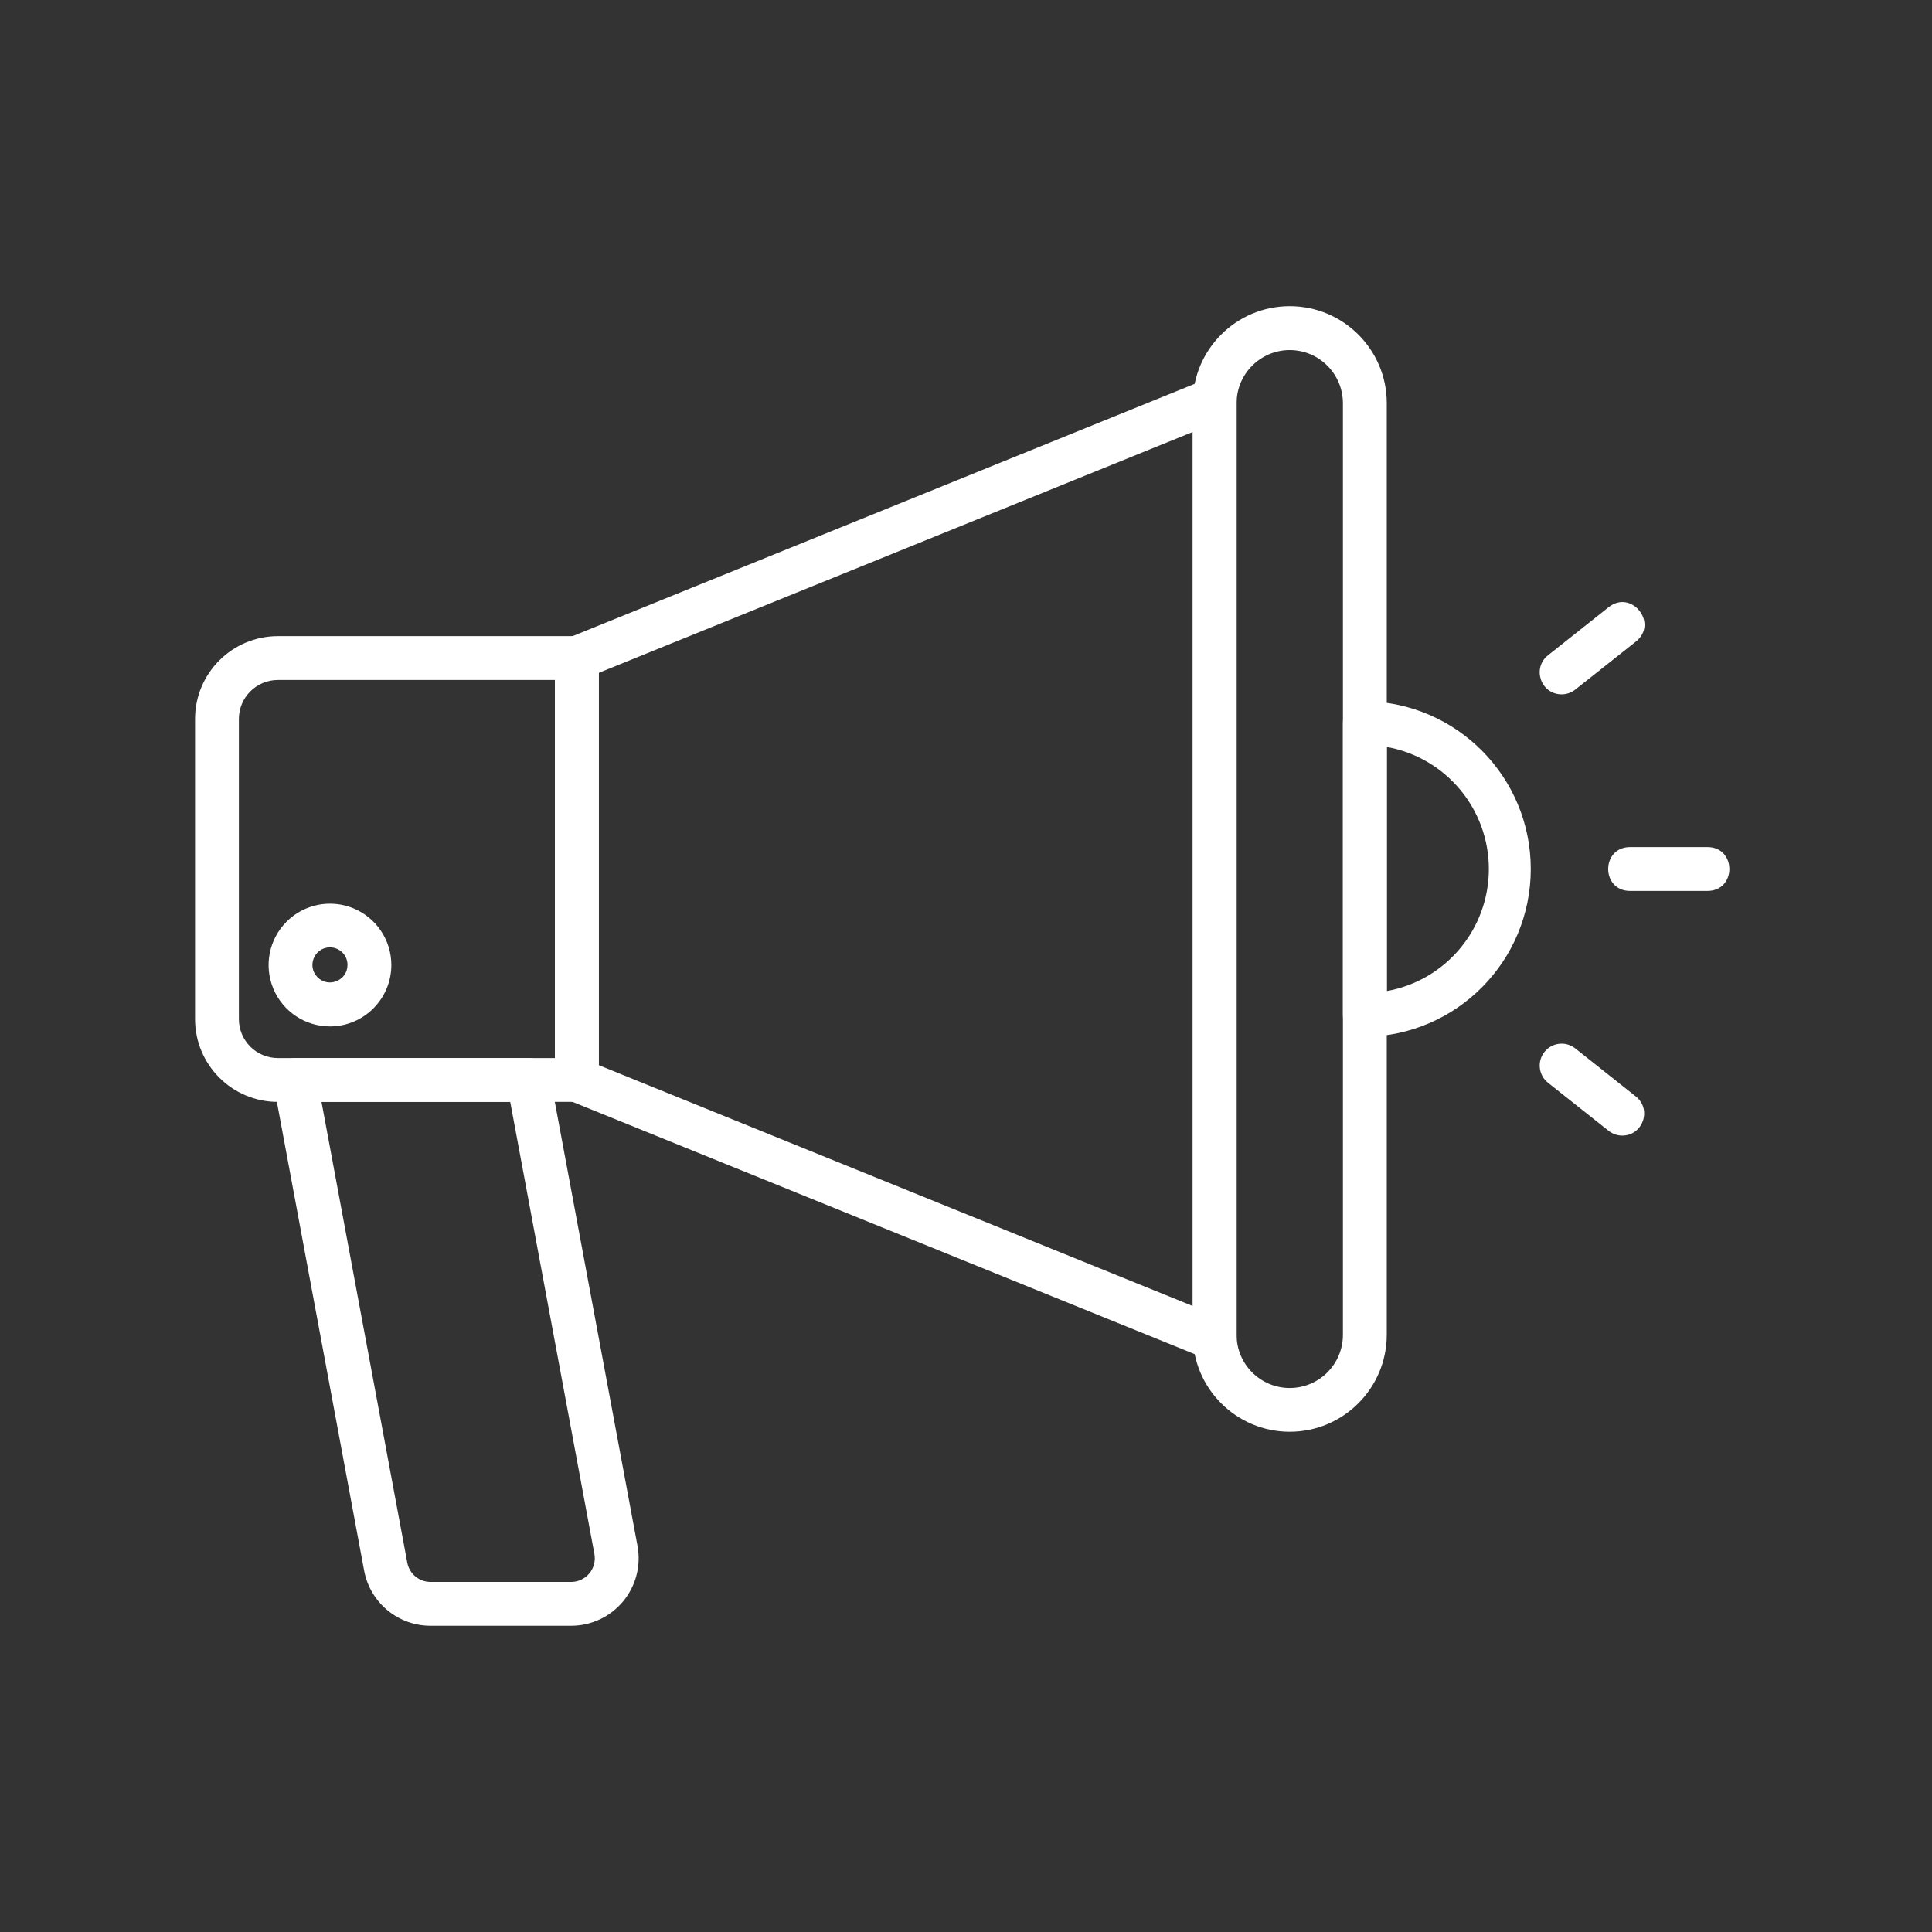
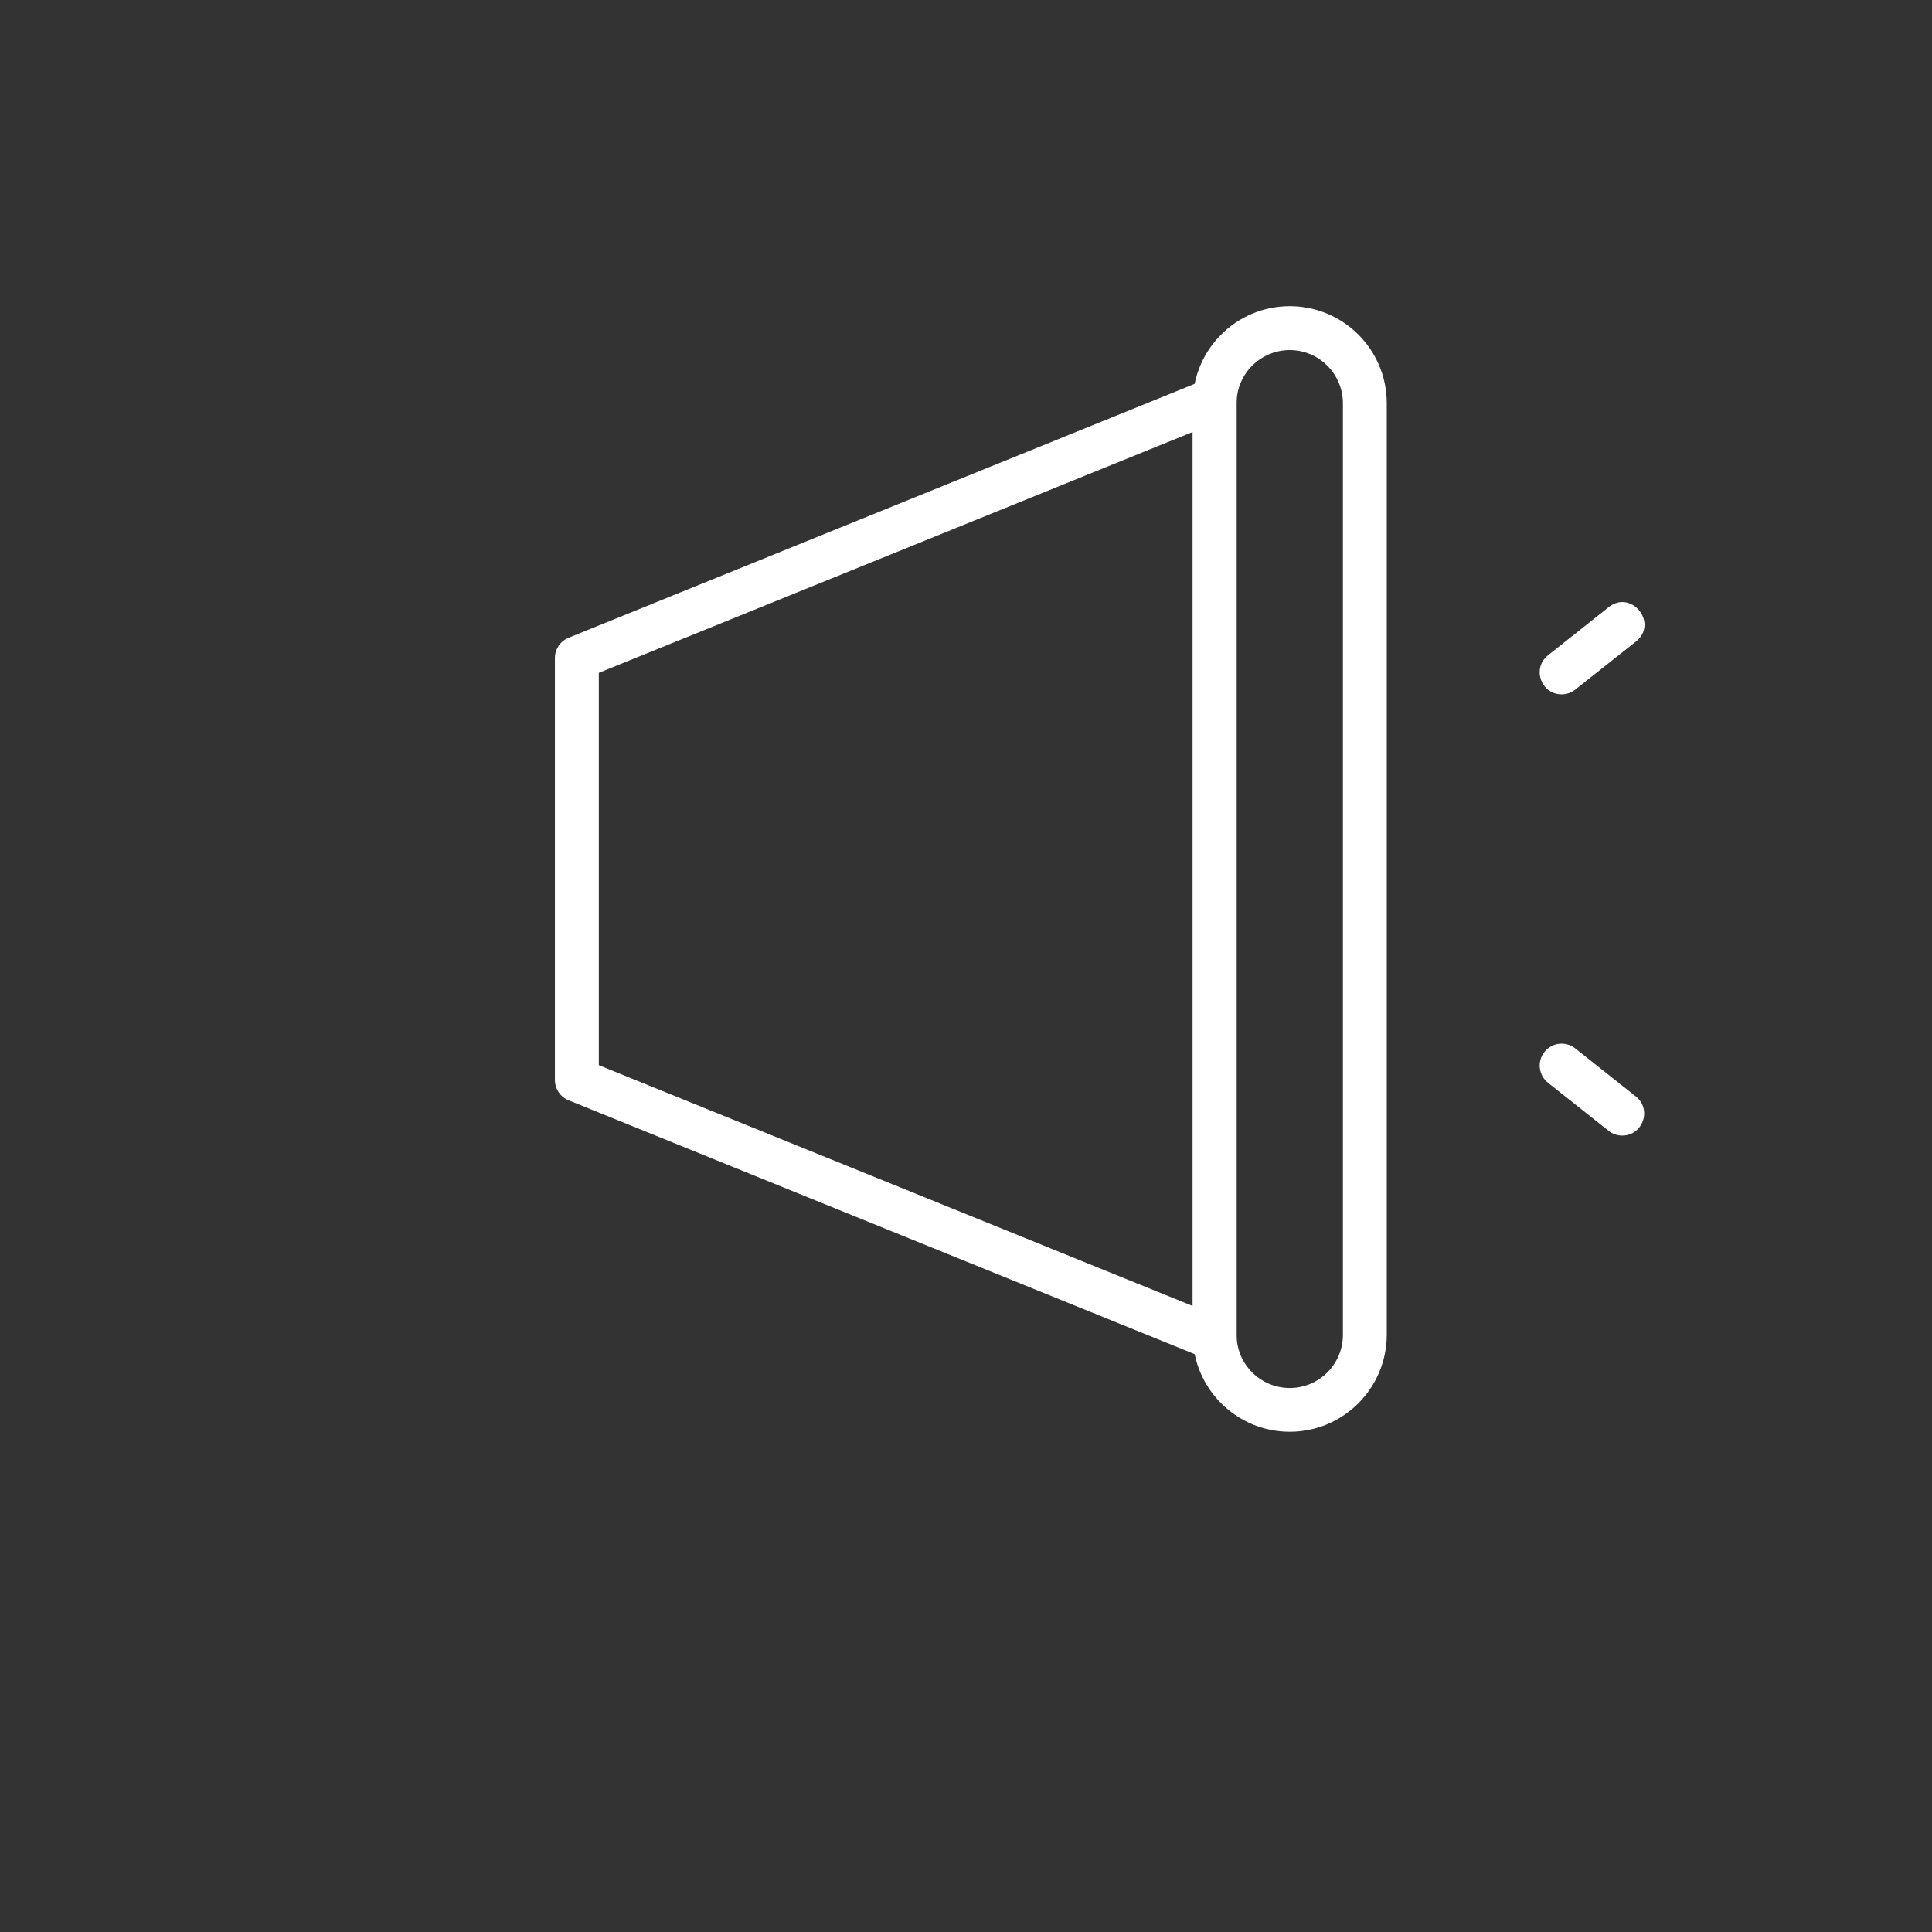
<svg xmlns="http://www.w3.org/2000/svg" width="500" zoomAndPan="magnify" viewBox="0 0 375 375" height="500" preserveAspectRatio="xMidYMid meet" version="1.0">
  <rect x="0" y="0" width="375" height="375" fill="#333333" stroke="none" />
  <defs>
    <clipPath id="f89b1f05af">
      <path d="M 37.5 123 L 117 123 L 117 214 L 37.5 214 Z M 37.5 123 " clip-rule="nonzero" />
    </clipPath>
    <clipPath id="4e2b214f01">
      <path d="M 231 59.438 L 270 59.438 L 270 278 L 231 278 Z M 231 59.438 " clip-rule="nonzero" />
    </clipPath>
    <clipPath id="8b0bc9e663">
-       <path d="M 53 205 L 124 205 L 124 315.938 L 53 315.938 Z M 53 205 " clip-rule="nonzero" />
-     </clipPath>
+       </clipPath>
  </defs>
  <g clip-path="url(#f89b1f05af)">
-     <path fill="#ffffff" d="M 111.969 213.875 L 53.926 213.875 C 45.051 213.867 37.859 206.676 37.859 197.801 L 37.859 139.547 C 37.867 130.676 45.055 123.488 53.926 123.473 L 111.969 123.473 C 114.32 123.473 116.227 125.379 116.227 127.73 L 116.227 209.625 C 116.227 211.973 114.32 213.875 111.969 213.875 Z M 53.926 131.984 C 49.754 131.988 46.371 135.375 46.367 139.547 L 46.367 197.801 C 46.367 201.977 49.75 205.363 53.926 205.367 L 107.715 205.367 L 107.715 131.984 Z M 53.926 131.984 " fill-opacity="1" fill-rule="nonzero" />
-   </g>
+     </g>
  <path fill="#ffffff" d="M 235.766 264.082 C 235.219 264.082 234.672 263.973 234.164 263.762 L 110.359 213.562 C 108.758 212.914 107.707 211.352 107.707 209.621 L 107.707 127.73 C 107.707 125.996 108.758 124.438 110.359 123.785 L 234.164 73.582 C 236.961 72.445 240.02 74.508 240.02 77.527 L 240.02 259.824 C 240.02 262.176 238.117 264.082 235.766 264.082 Z M 116.227 206.75 L 231.52 253.5 L 231.52 83.844 L 116.227 130.598 Z M 116.227 206.75 " fill-opacity="1" fill-rule="nonzero" />
  <g clip-path="url(#4e2b214f01)">
    <path fill="#ffffff" d="M 250.34 277.902 C 239.945 277.895 231.52 269.469 231.508 259.07 L 231.508 78.258 C 231.508 67.859 239.941 59.43 250.34 59.43 C 260.738 59.43 269.172 67.859 269.172 78.258 L 269.172 259.07 C 269.16 269.469 260.734 277.895 250.34 277.902 Z M 250.34 67.949 C 244.641 67.957 240.023 72.578 240.02 78.277 L 240.02 259.09 C 240.02 264.789 244.641 269.41 250.34 269.41 C 256.039 269.41 260.66 264.789 260.66 259.09 L 260.66 78.277 C 260.656 72.578 256.039 67.957 250.34 67.949 Z M 250.34 67.949 " fill-opacity="1" fill-rule="nonzero" />
  </g>
  <g clip-path="url(#8b0bc9e663)">
    <path fill="#ffffff" d="M 110.867 315.559 L 83.551 315.559 C 77.246 315.551 71.84 311.059 70.68 304.863 L 53.098 210.414 C 52.598 207.793 54.609 205.367 57.277 205.367 L 102.574 205.367 C 104.621 205.367 106.379 206.832 106.75 208.844 L 123.742 300.078 C 124.449 303.902 123.418 307.844 120.934 310.836 C 118.445 313.824 114.758 315.555 110.867 315.559 Z M 62.402 213.875 L 79.051 303.305 C 79.453 305.473 81.344 307.047 83.551 307.051 L 110.867 307.051 C 112.227 307.051 113.523 306.445 114.395 305.398 C 115.262 304.348 115.621 302.969 115.375 301.629 L 99.035 213.875 Z M 62.402 213.875 " fill-opacity="1" fill-rule="nonzero" />
  </g>
-   <path fill="#ffffff" d="M 264.914 201.246 C 262.566 201.246 260.66 199.34 260.66 196.992 L 260.66 140.352 C 260.66 138.004 262.566 136.098 264.914 136.098 C 282.758 136.305 297.121 150.828 297.121 168.672 C 297.121 186.516 282.758 201.039 264.914 201.246 Z M 269.172 144.984 L 269.172 192.363 C 280.641 190.305 288.984 180.328 288.984 168.676 C 288.984 157.02 280.641 147.043 269.172 144.984 Z M 269.172 144.984 " fill-opacity="1" fill-rule="nonzero" />
  <path fill="#ffffff" d="M 303.117 134.77 C 299.086 134.77 297.316 129.691 300.469 127.188 L 312.234 117.855 C 316.688 114.332 321.969 121.012 317.516 124.535 L 305.754 133.852 C 305.004 134.445 304.074 134.77 303.117 134.77 Z M 303.117 134.77 " fill-opacity="1" fill-rule="nonzero" />
-   <path fill="#ffffff" d="M 331.414 172.93 L 316.402 172.93 C 310.73 172.93 310.73 164.418 316.402 164.418 L 331.414 164.418 C 337.086 164.418 337.086 172.93 331.414 172.93 Z M 331.414 172.93 " fill-opacity="1" fill-rule="nonzero" />
  <path fill="#ffffff" d="M 314.867 220.414 C 313.906 220.41 312.98 220.086 312.23 219.488 L 300.469 210.164 C 298.629 208.703 298.316 206.027 299.773 204.184 C 301.234 202.344 303.914 202.035 305.754 203.492 L 317.516 212.824 C 320.668 215.332 318.895 220.414 314.867 220.414 Z M 314.867 220.414 " fill-opacity="1" fill-rule="nonzero" />
-   <path fill="#ffffff" d="M 64.047 199.227 C 59.23 199.227 54.887 196.328 53.043 191.875 C 51.195 187.422 52.219 182.301 55.625 178.895 C 59.031 175.488 64.152 174.469 68.605 176.309 C 73.059 178.156 75.961 182.496 75.961 187.316 C 75.945 193.891 70.621 199.215 64.047 199.227 Z M 64.047 183.883 C 61.016 183.883 59.496 187.543 61.641 189.691 C 63.785 191.832 67.449 190.316 67.449 187.281 C 67.449 185.402 65.93 183.883 64.047 183.883 Z M 64.047 183.883 " fill-opacity="1" fill-rule="nonzero" />
</svg>